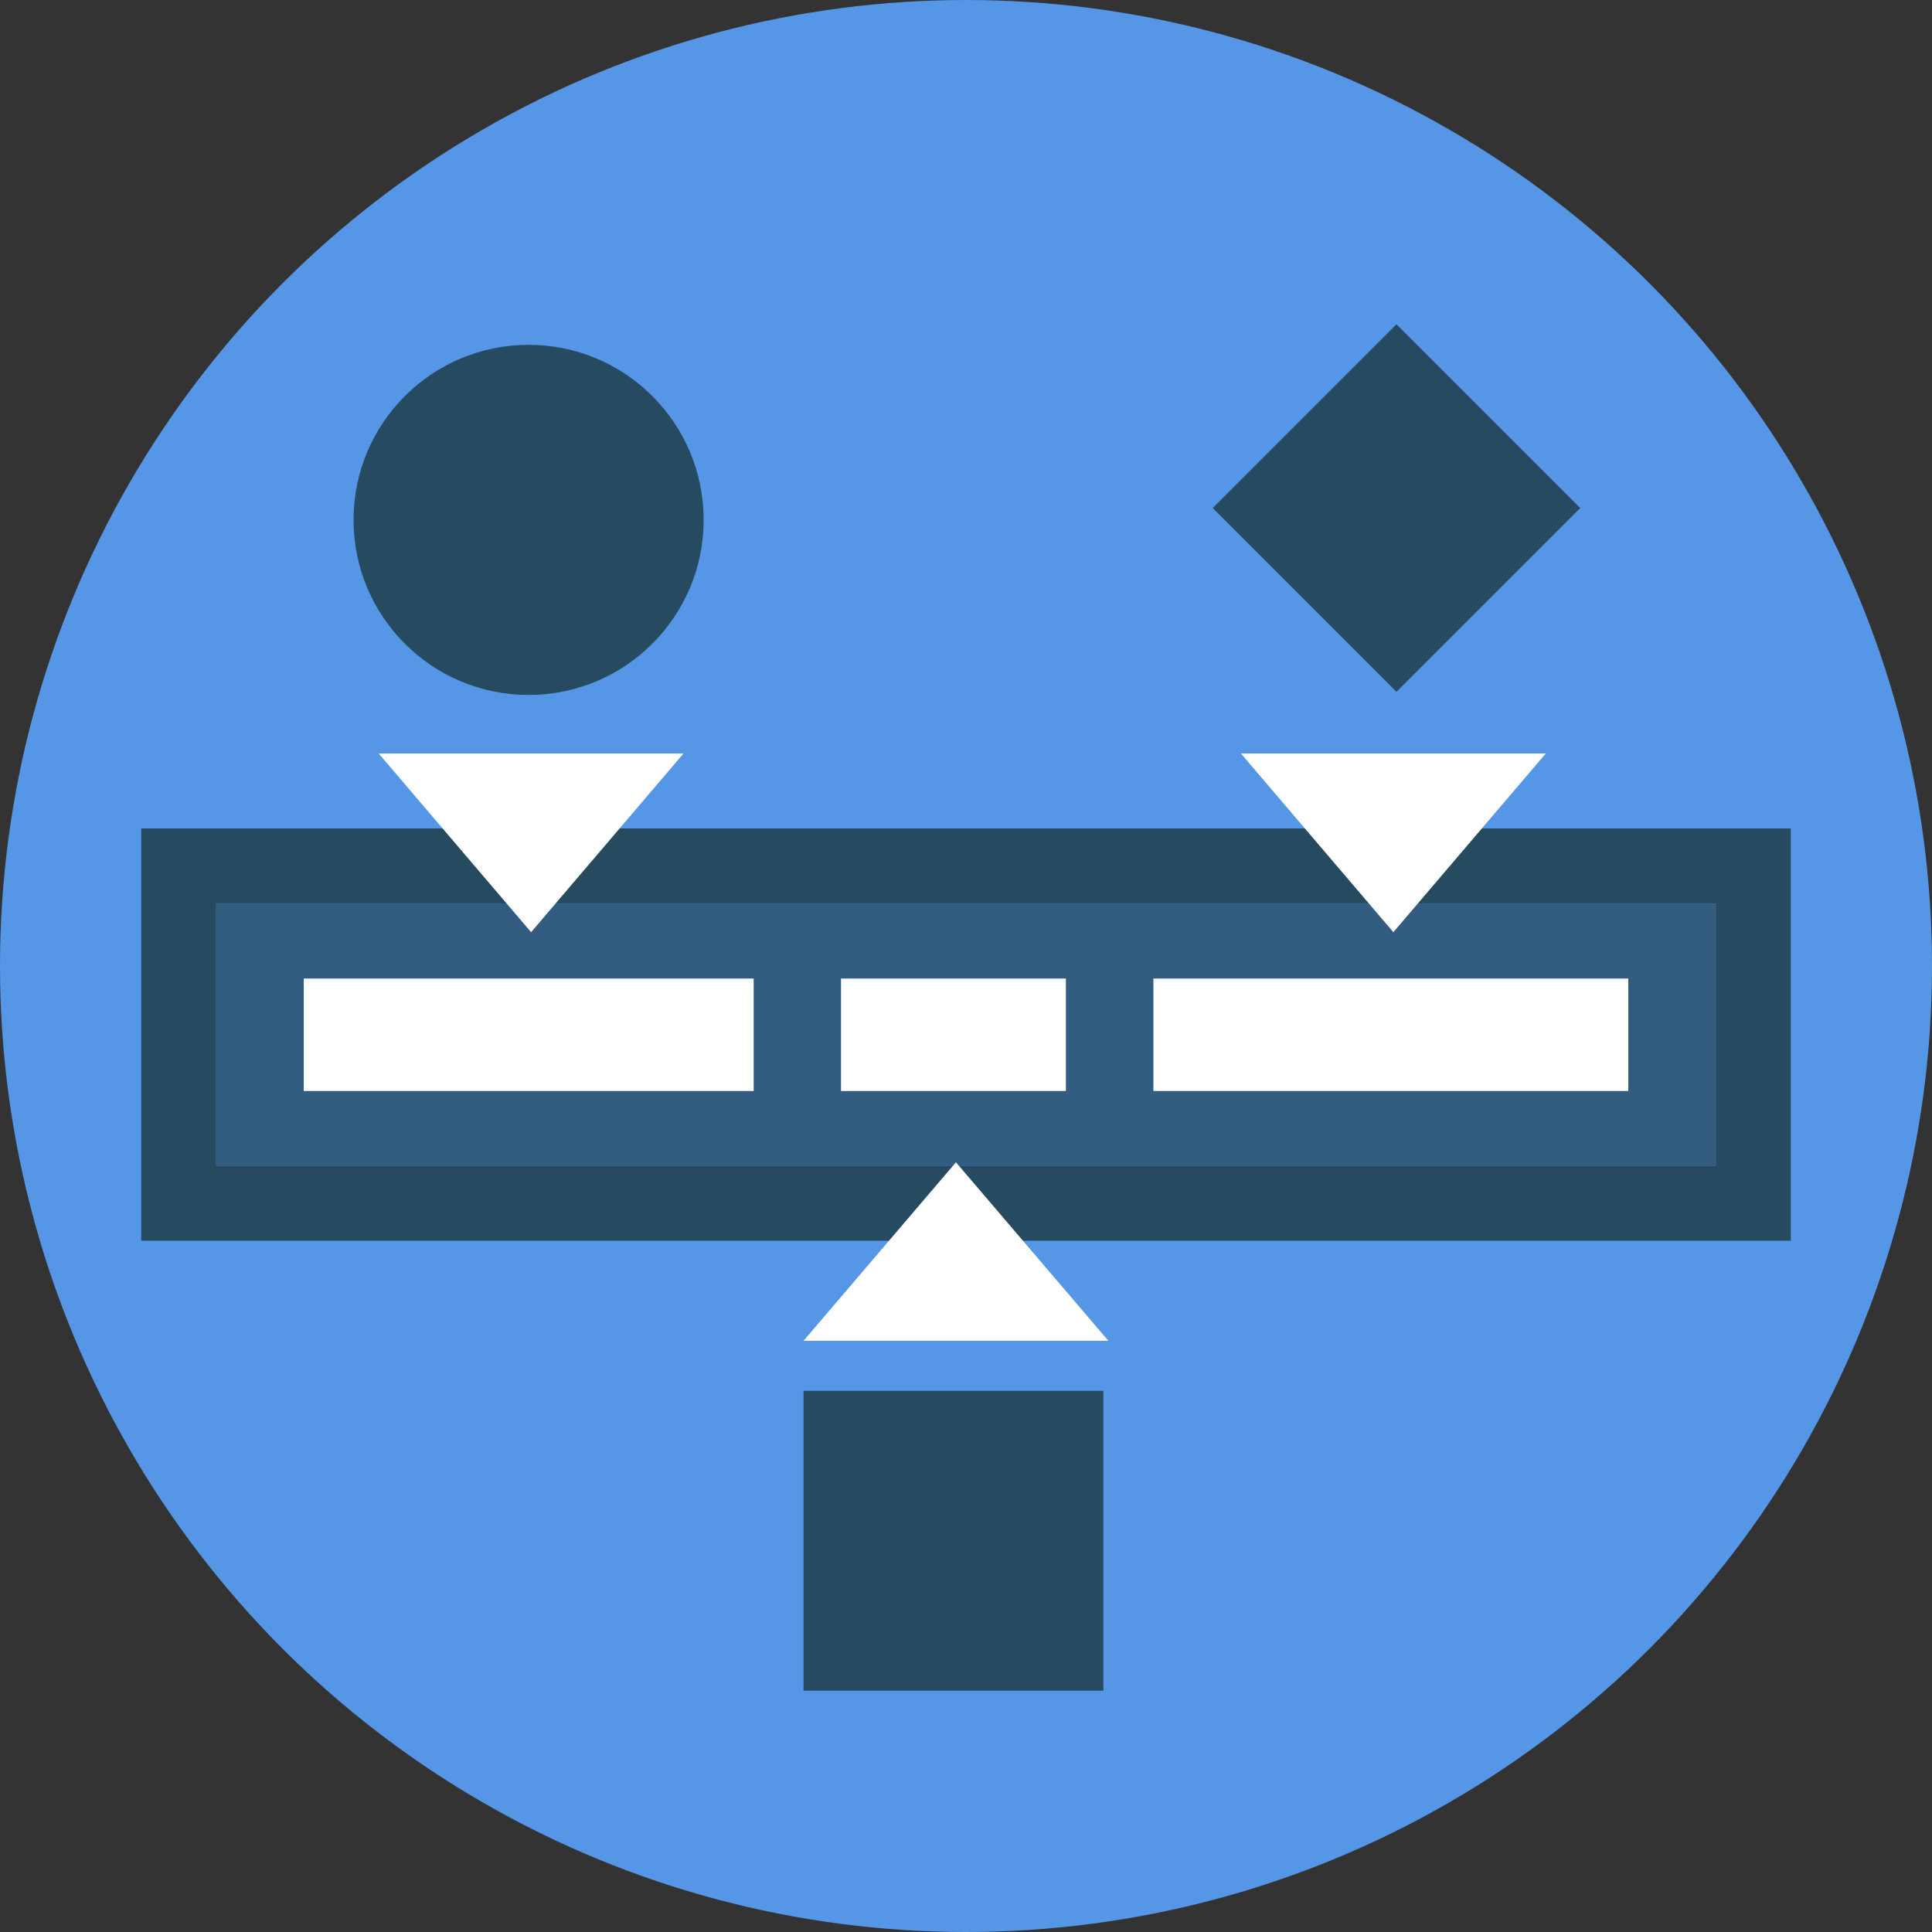
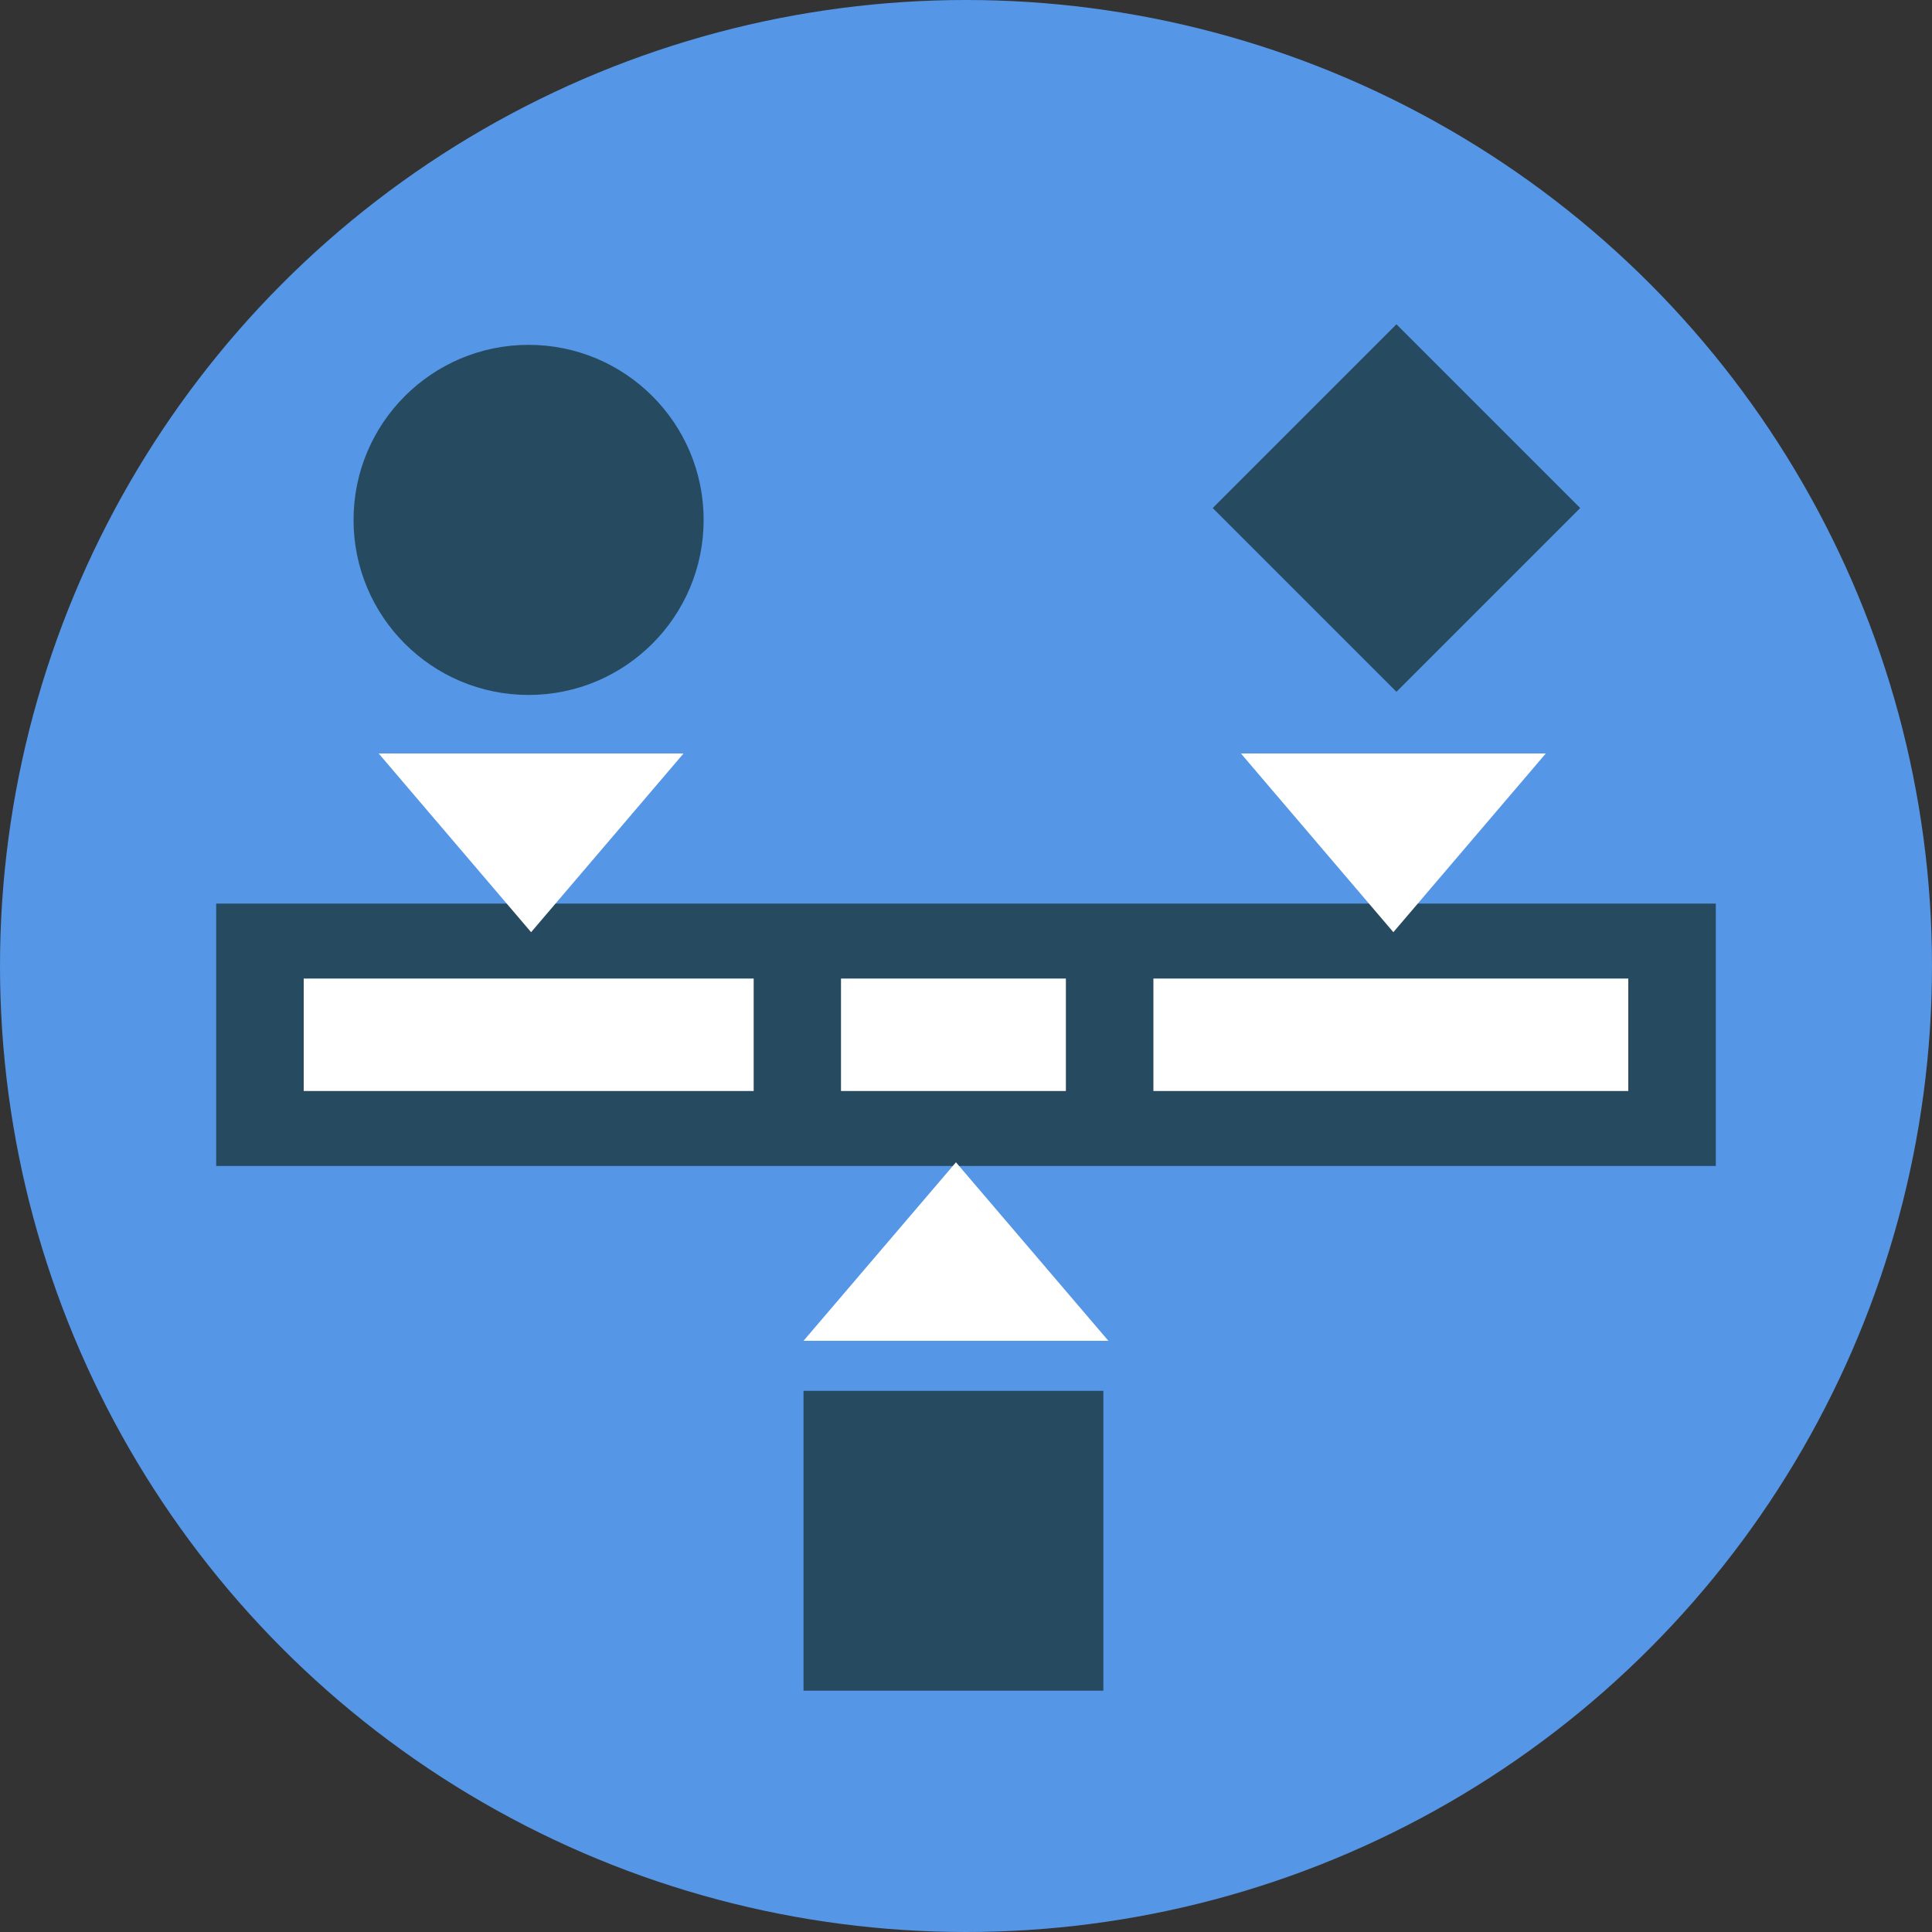
<svg xmlns="http://www.w3.org/2000/svg" id="Layer_1" width="1000" height="1000" viewBox="-915 -139 1000 1000">
  <rect x="-915" y="-139" width="1000" height="1000" fill="#333333" stroke="none" />
  <style>.st0{fill:#5596E6;} .st1{fill:#264A60;} .st2{fill:#325C80;} .st3{fill:#FFFFFF;}</style>
  <circle class="st0" cx="-415" cy="361" r="500" />
  <circle class="st1" cx="-641.4" cy="130.1" r="90.6" />
-   <path class="st2" d="M-803.1 328.7h776.2v135.8h-776.2z" />
-   <path class="st1" d="M-26.9 328.7v135.8h-776.2V328.7h776.2m38.8-38.9H-841.9v213.4H11.9V289.8z" />
+   <path class="st1" d="M-26.9 328.7v135.8h-776.2V328.7h776.2m38.8-38.9H-841.9v213.4V289.8z" />
  <path class="st3" d="M-757.8 367.5h232.9v58.2h-232.9zM-318 367.5h245.8v58.2H-318zM-479.7 367.5h116.4v58.2h-116.4z" />
  <path class="st1" d="M-499.1 580.9h155.2v155.2h-155.2zM-287.303 123.964l95.105-95.105 95.105 95.104-95.105 95.105z" />
  <path class="st3" d="M-499.1 555h157.8l-78.9-92.4zM-561.2 251H-719l78.9 92.5zM-114.9 251h-157.8l78.9 92.5z" />
</svg>